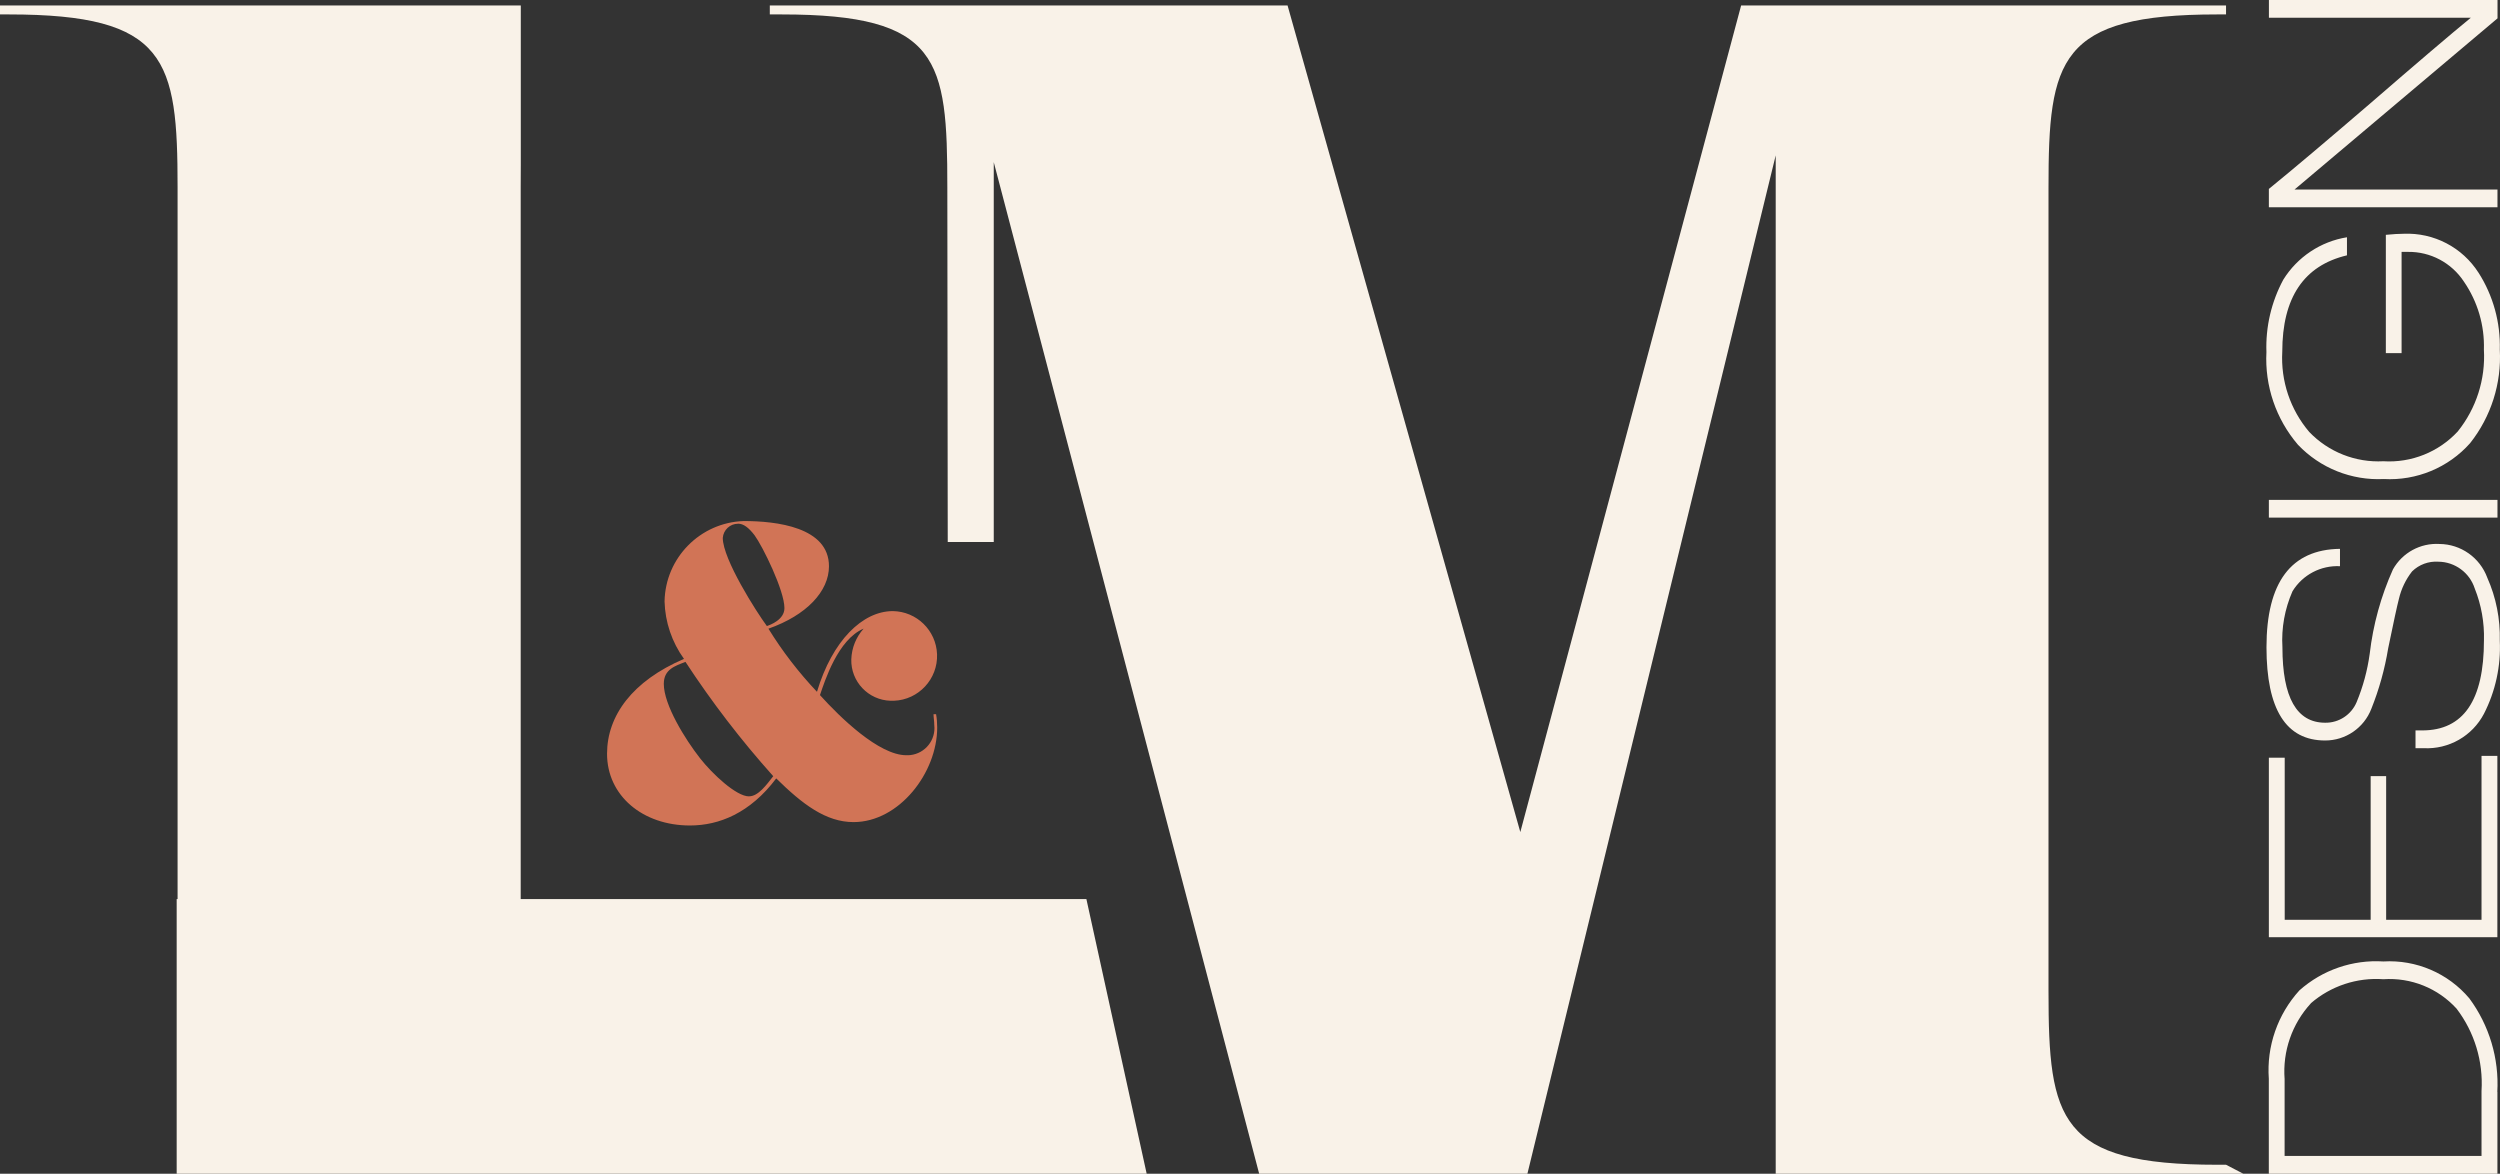
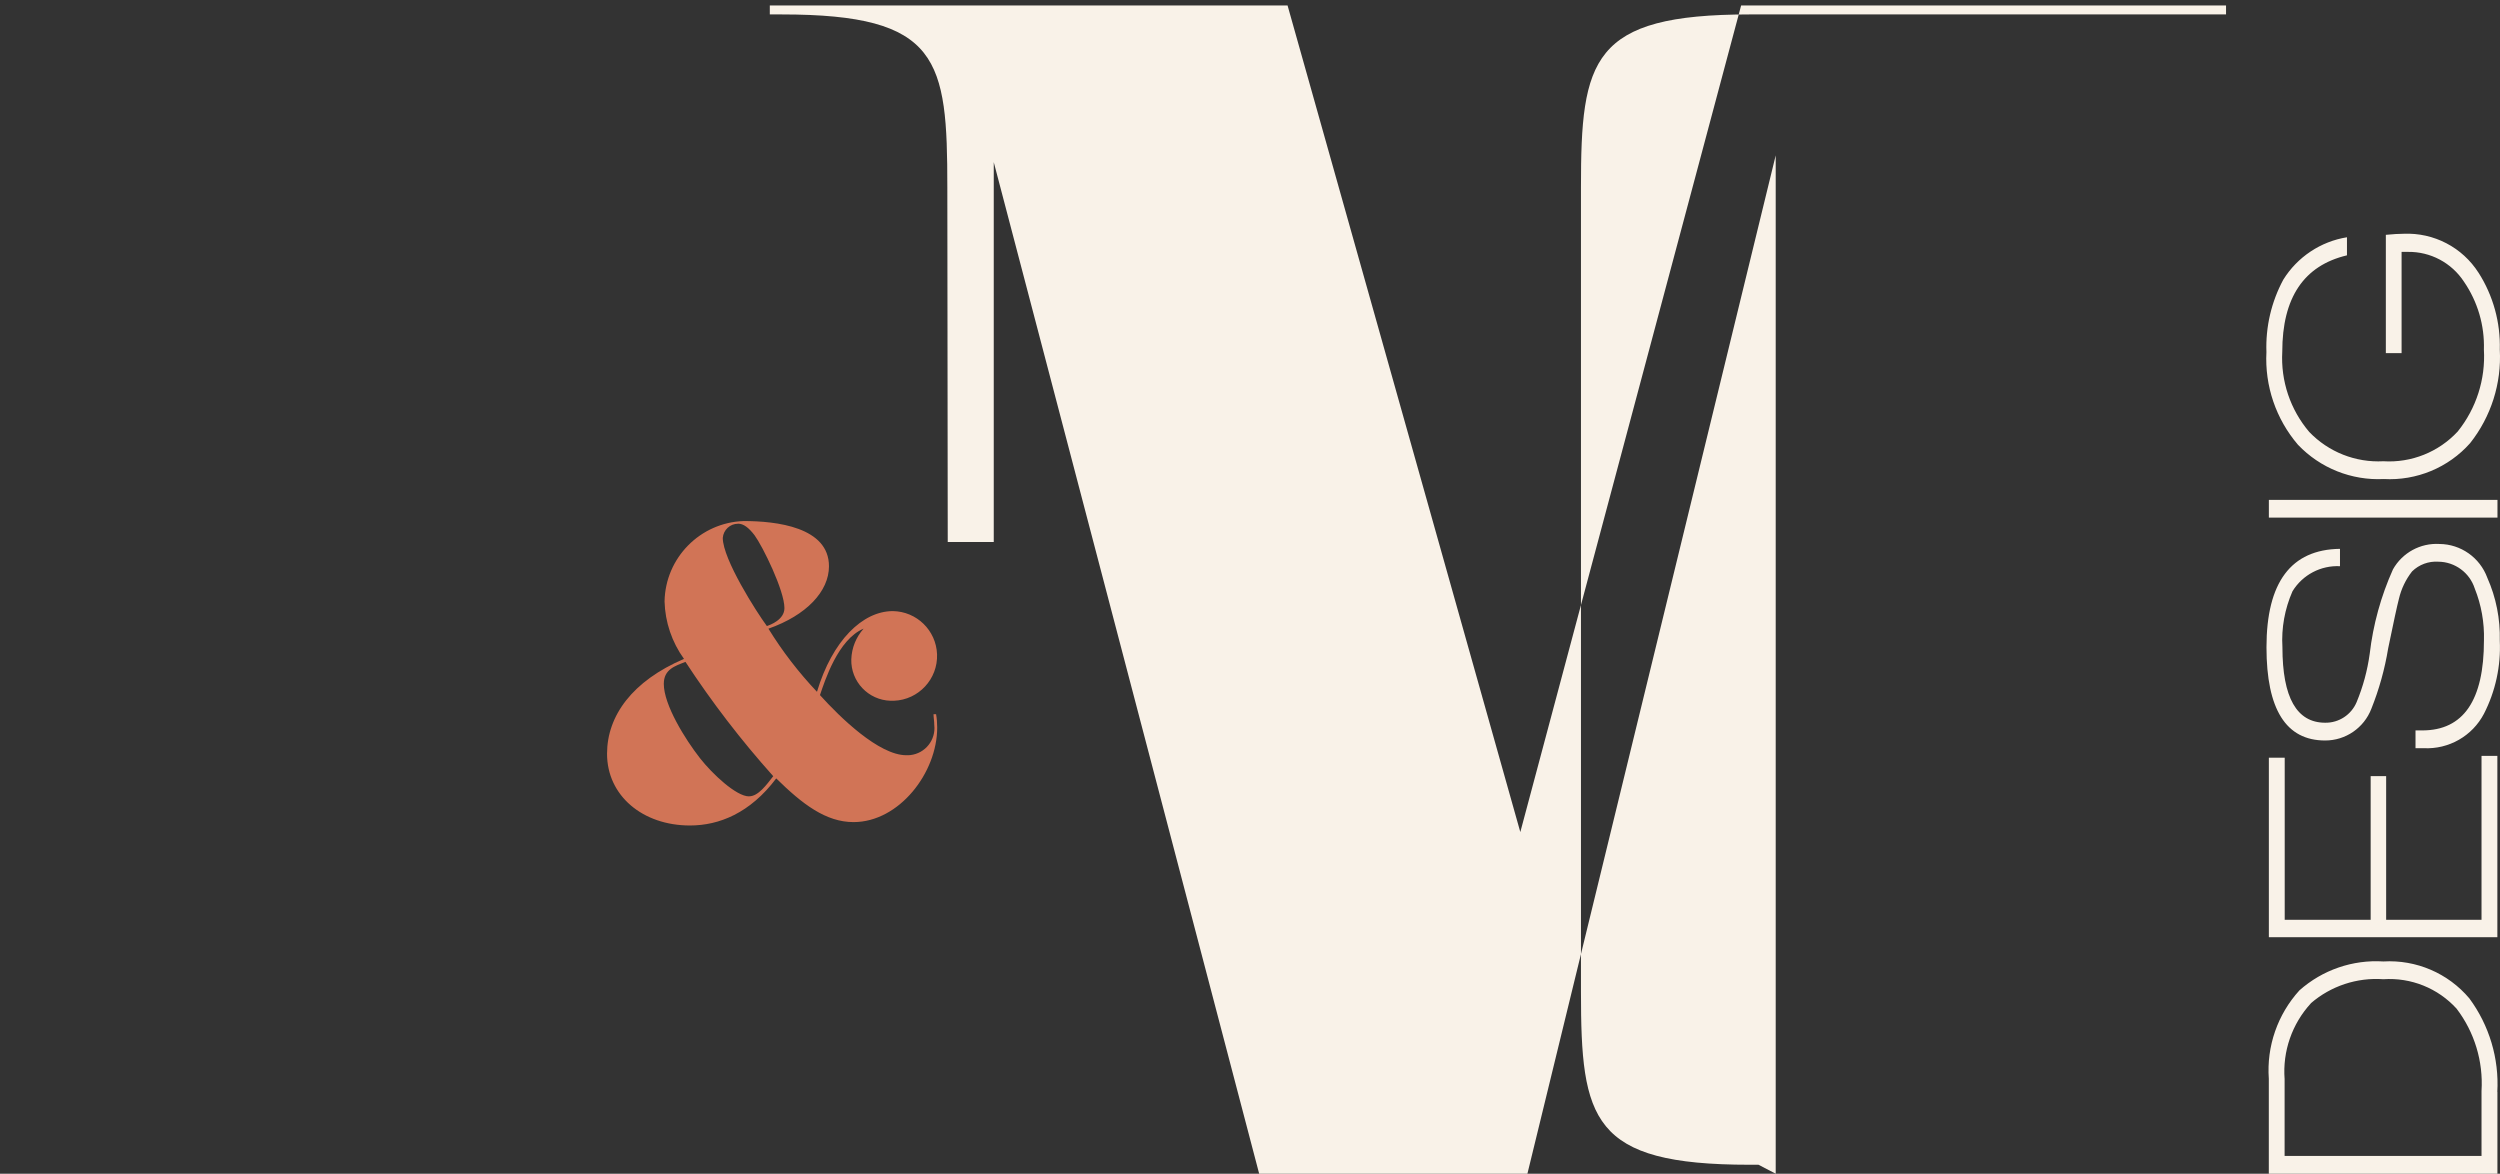
<svg xmlns="http://www.w3.org/2000/svg" id="Calque_1" data-name="Calque 1" viewBox="0 0 493.86 231.86">
  <rect x="0" y="0" width="493.86" height="231.86" fill="#333333" stroke="none" />
  <defs>
    <style>
      .cls-1 {
        fill: #f9f2e8;
      }

      .cls-2 {
        fill: #d17456;
      }
    </style>
  </defs>
  <path id="Tracé_56" data-name="Tracé 56" class="cls-2" d="M184.92,141.08h-.51c0,.59.15,1.33.15,2.14.34,2.94-1.77,5.6-4.71,5.94-.27.03-.55.04-.82.03-5.39,0-13.06-7.45-17.05-11.88.96-2.8,3.54-11,8.63-13.13-1.5,1.67-2.36,3.81-2.44,6.05-.12,4.41,3.36,8.08,7.77,8.2.22,0,.43,0,.65,0,4.89-.19,8.7-4.3,8.52-9.19-.18-4.71-4.02-8.46-8.74-8.52-5.98,0-11.95,5.83-14.98,15.94-3.61-3.82-6.83-7.99-9.59-12.47,7.53-2.65,11.96-7.38,11.96-12.33,0-7.75-10.41-8.93-16.83-8.93-8.61.28-15.49,7.26-15.65,15.87.11,4.09,1.45,8.05,3.84,11.36-10.18,4.35-15.2,11.22-15.2,18.74,0,8.26,7.01,14.17,16.38,14.17,5.75,0,11.88-2.44,17.04-9.3,5.17,5.09,9.81,8.63,15.27,8.63,9,0,16.53-9.74,16.53-18.67,0-.89-.07-1.78-.22-2.65M145.81,103.45c1.03,0,2.07.74,3.25,2.29,1.62,2.21,5.9,10.92,5.9,14.39,0,2.29-2.8,3.32-3.47,3.54-2.07-2.8-8.71-13.21-8.71-17.41.12-1.58,1.44-2.81,3.03-2.8M147.96,157.32c-2.51,0-7.23-4.42-9.67-7.53-2.95-3.77-7.16-10.55-7.16-14.69,0-2.88,2.21-3.54,4.28-4.35,5.2,7.95,11,15.5,17.34,22.58-1.33,1.7-2.95,3.98-4.79,3.98" />
-   <path id="Tracé_57" data-name="Tracé 57" class="cls-1" d="M214.6,177.61h-111.74V37.04c0-1.6,0-3.13.02-4.6V1.08H0v1.77h1.77c31.24,0,33.31,8.85,33.31,34.19v140.57h-.18v54.26h191.62l-11.91-54.26Z" />
-   <path id="Tracé_58" data-name="Tracé 58" class="cls-1" d="M437.97,2.85h1.77v-1.77h-95.79l-43.62,163.29L254.35,1.08h-102.28v1.77h2.36c31.24,0,32.71,8.85,32.71,34.19l.08,70.03h9.09V32.03l52.43,199.83h52.99l49.05-201.17v201.17h92.36l-3.4-1.77h-1.77c-31.24,0-33.3-8.85-33.3-34.19V37.04c-.01-25.34,2.05-34.19,33.29-34.19" />
+   <path id="Tracé_58" data-name="Tracé 58" class="cls-1" d="M437.97,2.85h1.77v-1.77h-95.79l-43.62,163.29L254.35,1.08h-102.28v1.77h2.36c31.24,0,32.71,8.85,32.71,34.19l.08,70.03h9.09V32.03l52.43,199.83h52.99l49.05-201.17v201.17l-3.4-1.77h-1.77c-31.24,0-33.3-8.85-33.3-34.19V37.04c-.01-25.34,2.05-34.19,33.29-34.19" />
  <g>
    <path id="Tracé_59" data-name="Tracé 59" class="cls-1" d="M493.35,215.71v16.15h-45.16v-18.76c-.46-6.4,1.73-12.71,6.05-17.46,4.55-4.04,10.51-6.09,16.58-5.71,6.49-.38,12.79,2.32,16.98,7.29,3.94,5.33,5.9,11.87,5.53,18.48M456.51,198.19c-3.73,4.06-5.62,9.48-5.2,14.98v15.18h38.9v-12.85c.36-5.83-1.39-11.6-4.93-16.25-3.68-4.04-9-6.18-14.46-5.81-5.21-.38-10.36,1.33-14.32,4.74" />
    <path id="Tracé_60" data-name="Tracé 60" class="cls-1" d="M493.35,185.14h-45.15v-35.46h3.13v32.02h16.98v-28.38h3.06v28.38h18.84v-32.38h3.13v35.82Z" />
    <path id="Tracé_61" data-name="Tracé 61" class="cls-1" d="M493.82,126.57c.23,5-.85,9.98-3.13,14.43-2.3,4.4-6.96,7.06-11.93,6.8h-1.59v-3.51h1.33c8.13,0,12.19-5.93,12.19-17.8.1-3.5-.52-6.99-1.82-10.24-1.01-3.13-3.91-5.26-7.19-5.29-1.93-.13-3.81.57-5.19,1.92-1.25,1.6-2.14,3.45-2.6,5.43-.36,1.37-1.06,4.63-2.12,9.76-.67,4.1-1.79,8.11-3.33,11.96-1.46,3.77-5.09,6.26-9.13,6.25-7.72,0-11.58-6.14-11.58-18.42,0-12.82,4.84-19.31,14.52-19.44v3.43c-3.8-.19-7.4,1.71-9.38,4.95-1.53,3.48-2.22,7.27-1.99,11.06,0,9.94,2.82,14.91,8.45,14.91,2.7.04,5.15-1.57,6.2-4.05,1.27-3.06,2.14-6.27,2.59-9.55.67-5.77,2.22-11.4,4.6-16.7,1.85-3.28,5.41-5.23,9.17-5.01,4.23.03,8,2.69,9.46,6.66,1.74,3.91,2.58,8.16,2.47,12.44" />
    <rect id="Rectangle_101" data-name="Rectangle 101" class="cls-1" x="469.02" y="77.92" width="3.5" height="45.16" transform="translate(370.28 571.27) rotate(-90)" />
    <path id="Tracé_62" data-name="Tracé 62" class="cls-1" d="M489.62,53.87c2.89,4.53,4.35,9.82,4.2,15.19.37,6.67-1.72,13.25-5.87,18.49-4.3,4.84-10.58,7.44-17.05,7.08-6.36.32-12.55-2.15-16.95-6.77-4.35-5.08-6.58-11.63-6.23-18.31-.18-4.98.97-9.91,3.33-14.3,2.78-4.48,7.38-7.54,12.58-8.38v3.57c-8.52,2.02-12.78,8.36-12.78,19.04-.32,5.77,1.58,11.44,5.32,15.84,3.81,3.98,9.16,6.09,14.66,5.8,5.53.34,10.92-1.82,14.68-5.88,3.67-4.57,5.51-10.33,5.17-16.18.15-4.77-1.23-9.46-3.93-13.4-2.45-3.75-6.65-5.98-11.12-5.9h-1.21v20h-3.11v-23.37c1.46-.14,2.64-.21,3.53-.21,5.95-.25,11.58,2.68,14.78,7.7" />
-     <path id="Tracé_63" data-name="Tracé 63" class="cls-1" d="M493.36,3.63l-40.09,33.81h40.09v3.51h-45.16v-3.63c4.84-3.94,11.52-9.58,20.05-16.91,9.15-7.92,15.76-13.56,19.85-16.91h-39.89V0h45.16v3.63Z" />
  </g>
</svg>